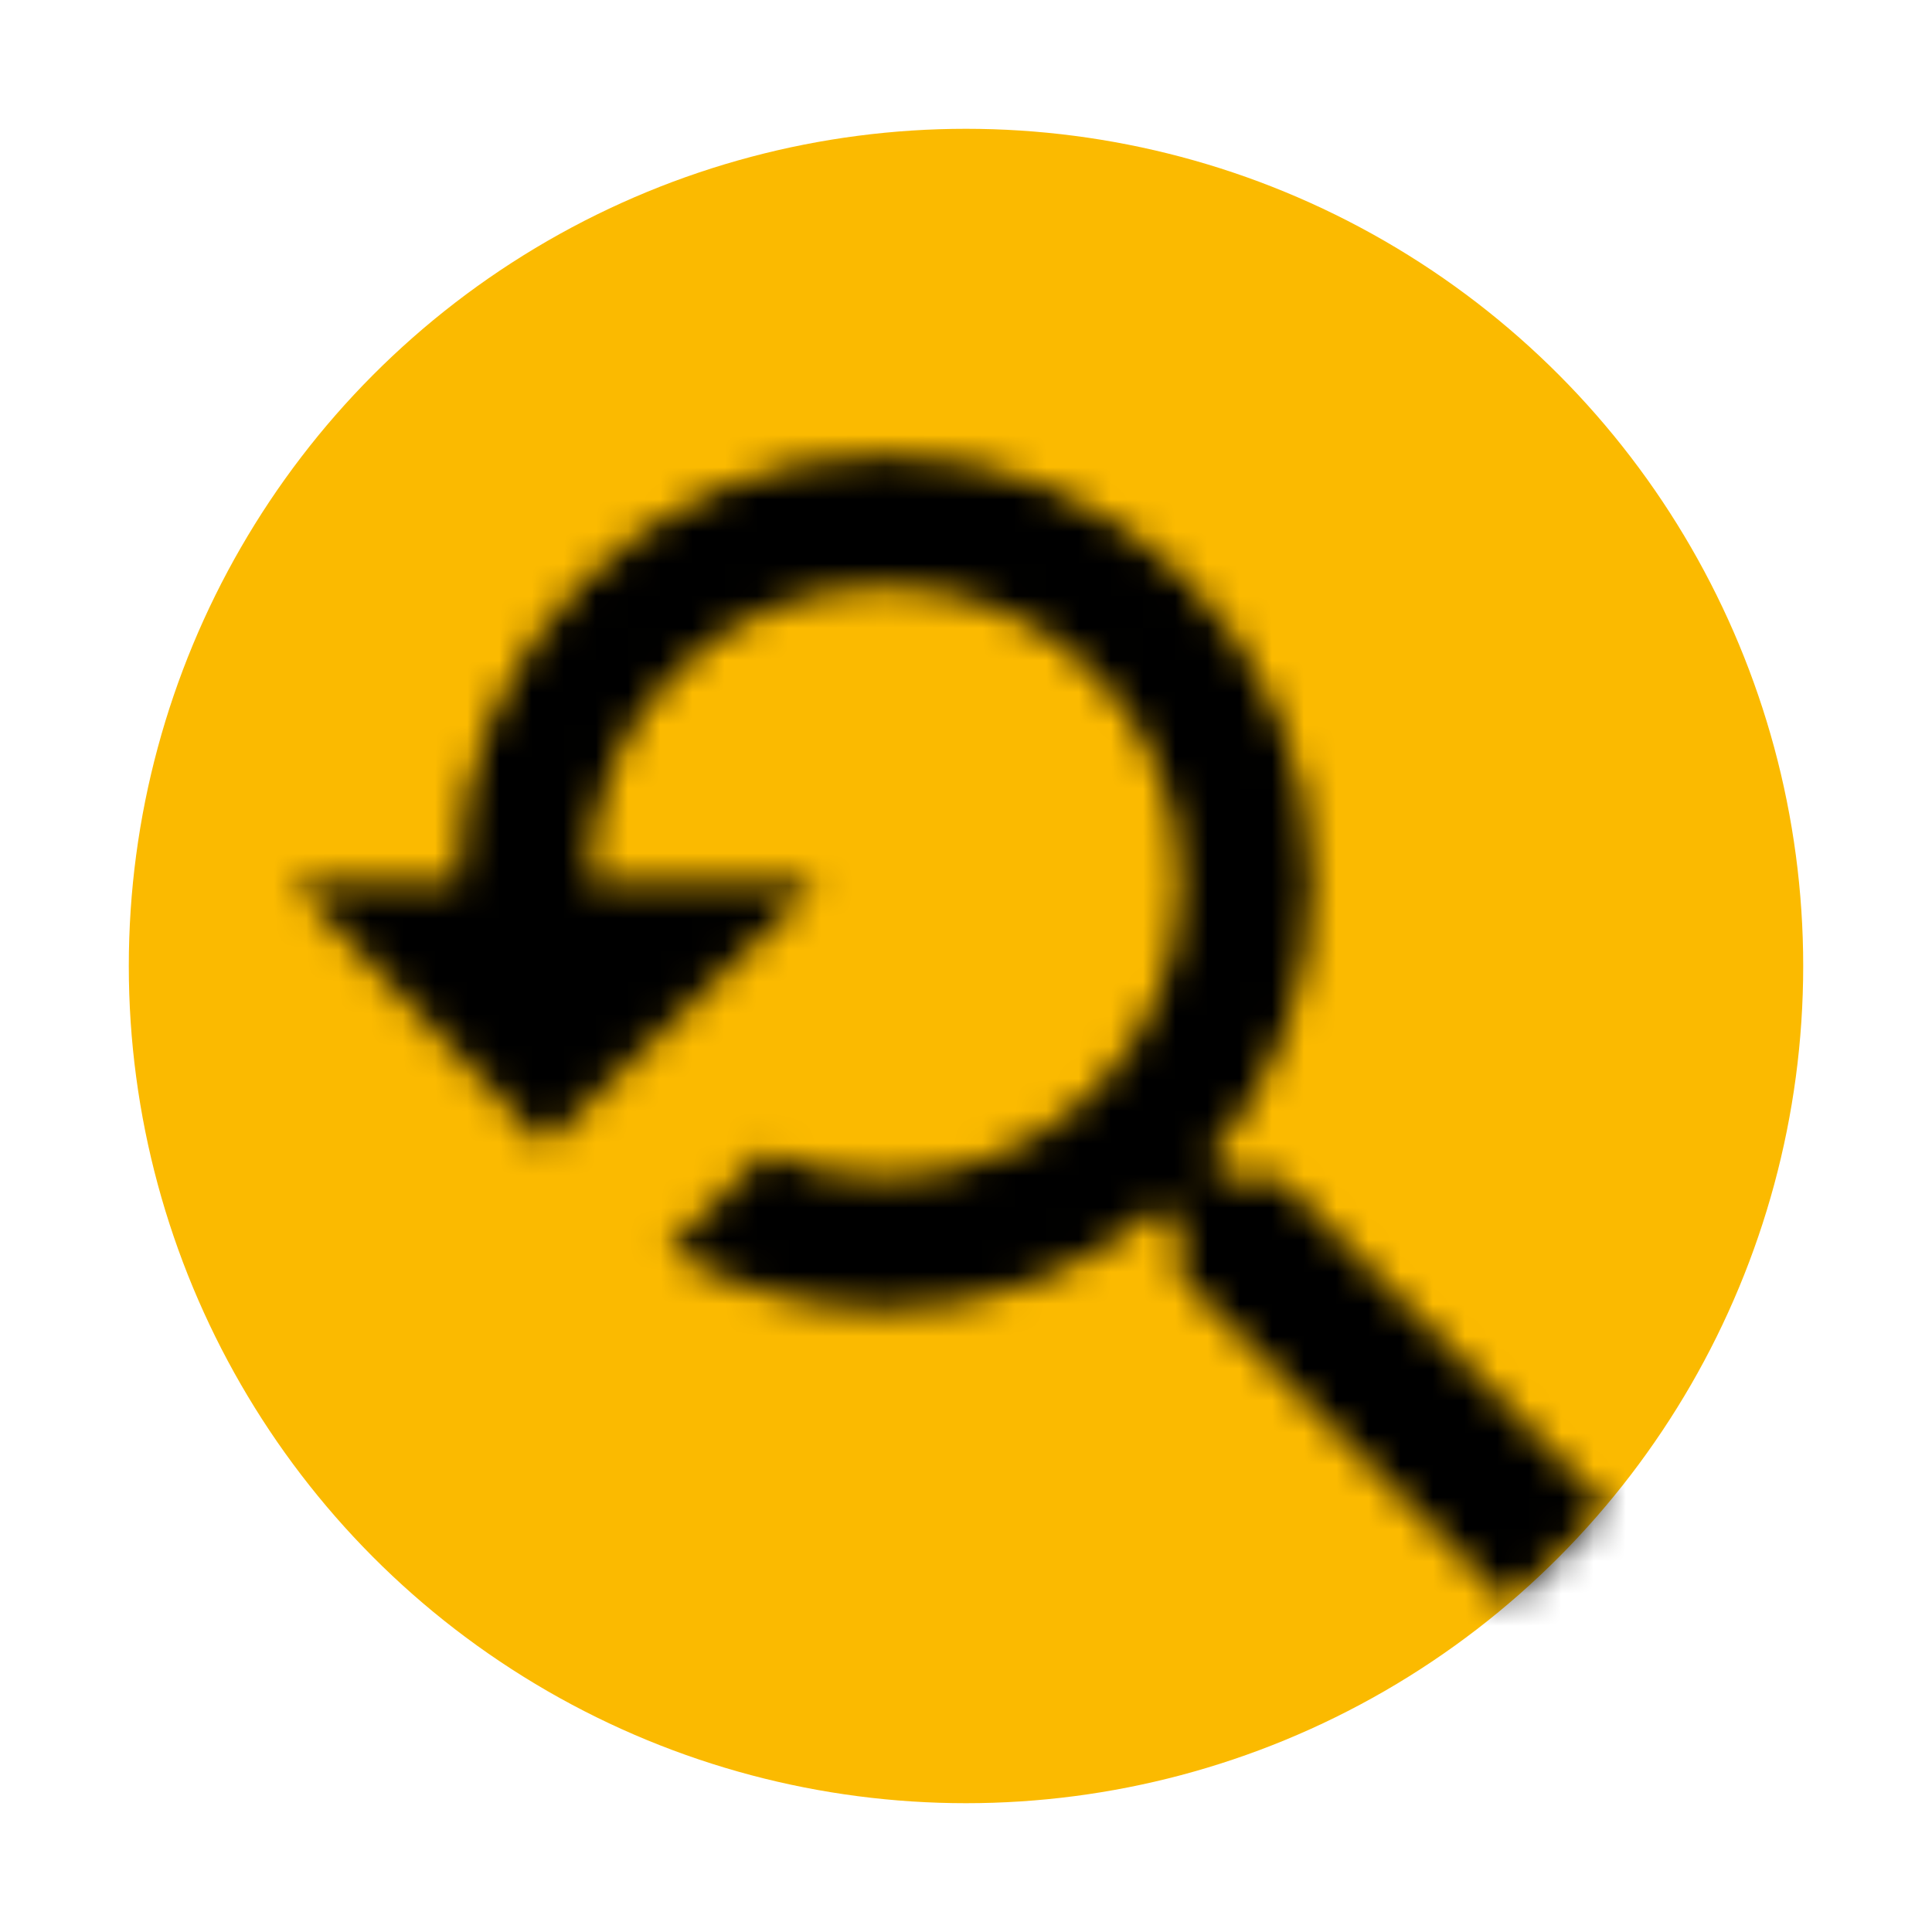
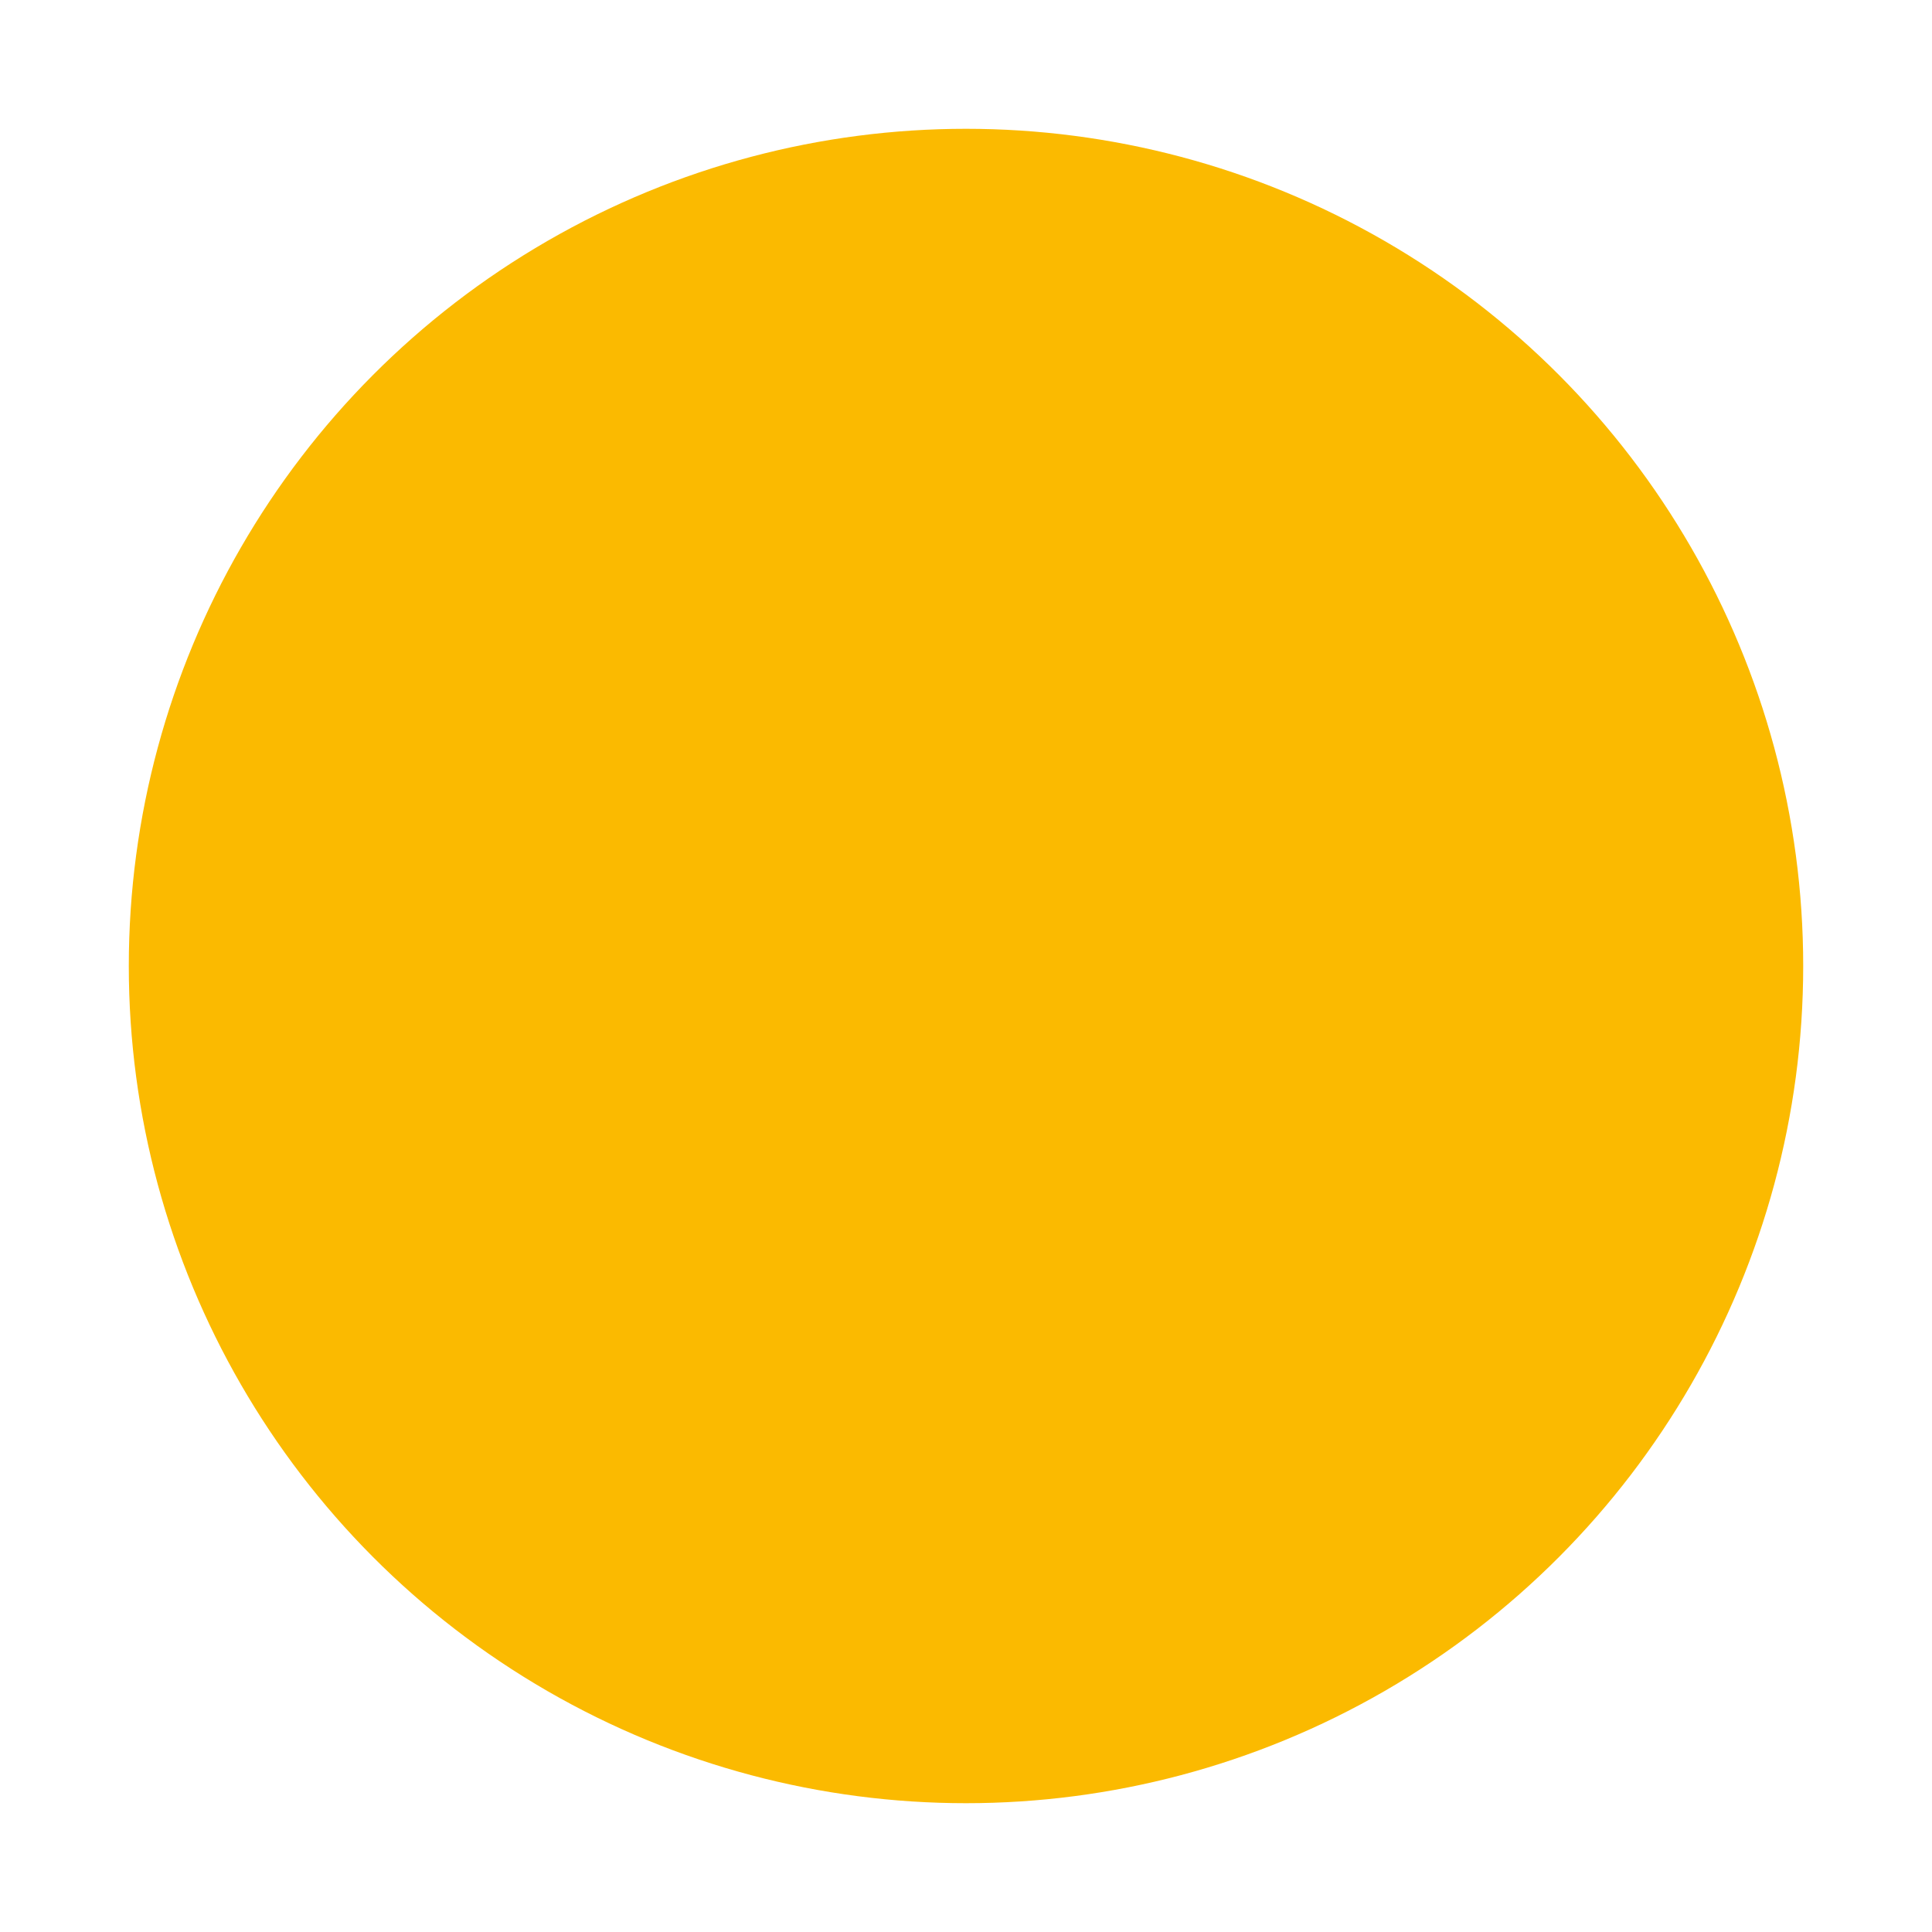
<svg xmlns="http://www.w3.org/2000/svg" xmlns:xlink="http://www.w3.org/1999/xlink" width="60px" height="60px" viewBox="0 0 60 60" version="1.1">
  <title>Artboard</title>
  <desc>Created with Sketch.</desc>
  <defs>
-     <path d="M34.729,28.583 L33.095,28.583 L32.544,28.032 C34.545,25.705 35.75,22.703 35.75,19.396 C35.75,12.066 29.808,6.125 22.479,6.125 C15.149,6.125 9.208,12.25 9.208,19.396 L4.083,19.396 L11.923,27.562 L20.417,19.396 L13.291,19.396 C13.291,14.292 17.415,10.208 22.479,10.208 C27.542,10.208 31.666,14.312 31.666,19.396 C31.666,24.459 27.542,28.583 22.479,28.583 C21.152,28.583 19.906,28.297 18.763,27.808 L15.741,30.829 C17.722,31.993 20.008,32.667 22.479,32.667 C25.766,32.667 28.767,31.462 31.095,29.461 L31.646,30.012 L31.646,31.625 L41.875,41.813 L44.917,38.792 L34.729,28.583 L34.729,28.583 Z" id="path-1" />
-     <rect id="path-3" x="0" y="0" width="102" height="102" />
+     <path d="M34.729,28.583 L33.095,28.583 L32.544,28.032 C34.545,25.705 35.75,22.703 35.75,19.396 C35.75,12.066 29.808,6.125 22.479,6.125 L4.083,19.396 L11.923,27.562 L20.417,19.396 L13.291,19.396 C13.291,14.292 17.415,10.208 22.479,10.208 C27.542,10.208 31.666,14.312 31.666,19.396 C31.666,24.459 27.542,28.583 22.479,28.583 C21.152,28.583 19.906,28.297 18.763,27.808 L15.741,30.829 C17.722,31.993 20.008,32.667 22.479,32.667 C25.766,32.667 28.767,31.462 31.095,29.461 L31.646,30.012 L31.646,31.625 L41.875,41.813 L44.917,38.792 L34.729,28.583 L34.729,28.583 Z" id="path-1" />
  </defs>
  <g id="Artboard" stroke="none" stroke-width="1" fill="none" fill-rule="evenodd">
    <g id="Group-7" transform="translate(4, 4)">
      <circle id="Oval" fill="#FBBA00" cx="26" cy="26" r="26" />
      <g id="ic_youtube_searched_for-2" transform="translate(1, 4)">
        <g id="ic_youtube_searched_for">
          <mask id="mask-2" fill="white">
            <use xlink:href="#path-1" />
          </mask>
          <g id="Mask" />
          <g id="Colors/Black" mask="url(#mask-2)">
            <g transform="translate(-26.542, -26.542)">
              <mask id="mask-4" fill="white">
                <use xlink:href="#path-3" />
              </mask>
              <use id="Black" stroke="none" fill="#000000" fill-rule="evenodd" xlink:href="#path-3" />
            </g>
          </g>
        </g>
      </g>
    </g>
  </g>
</svg>